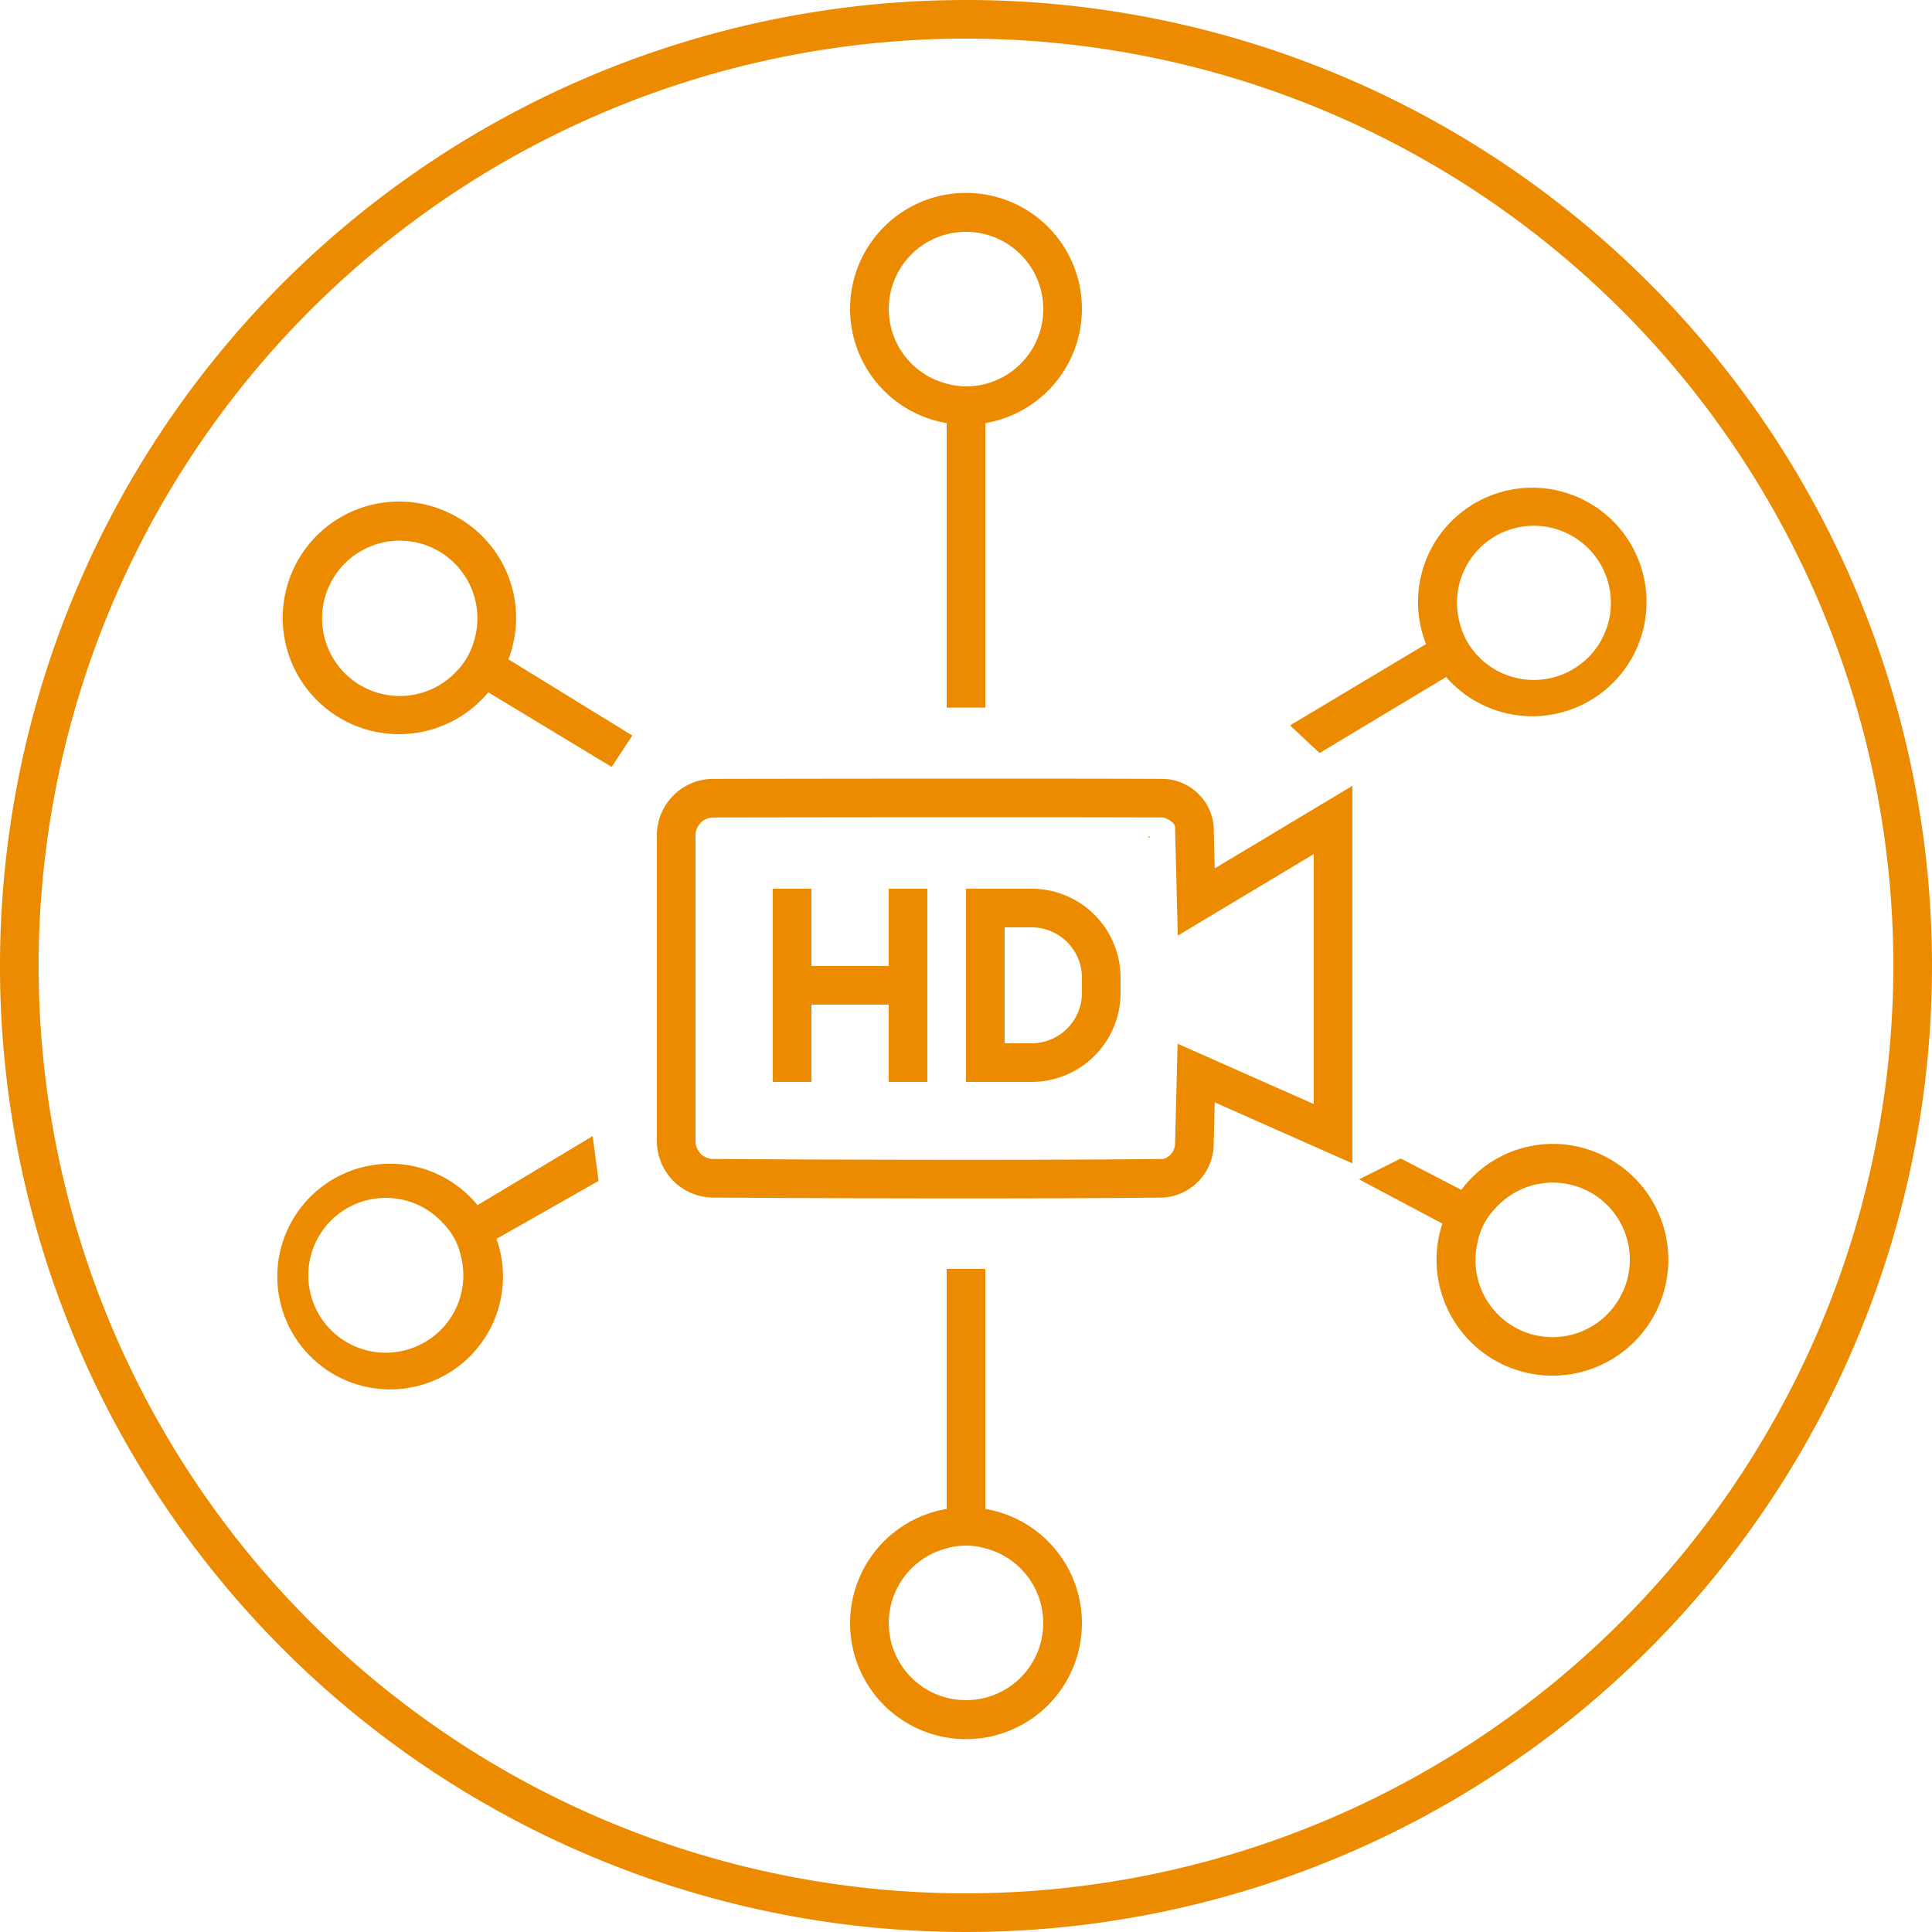
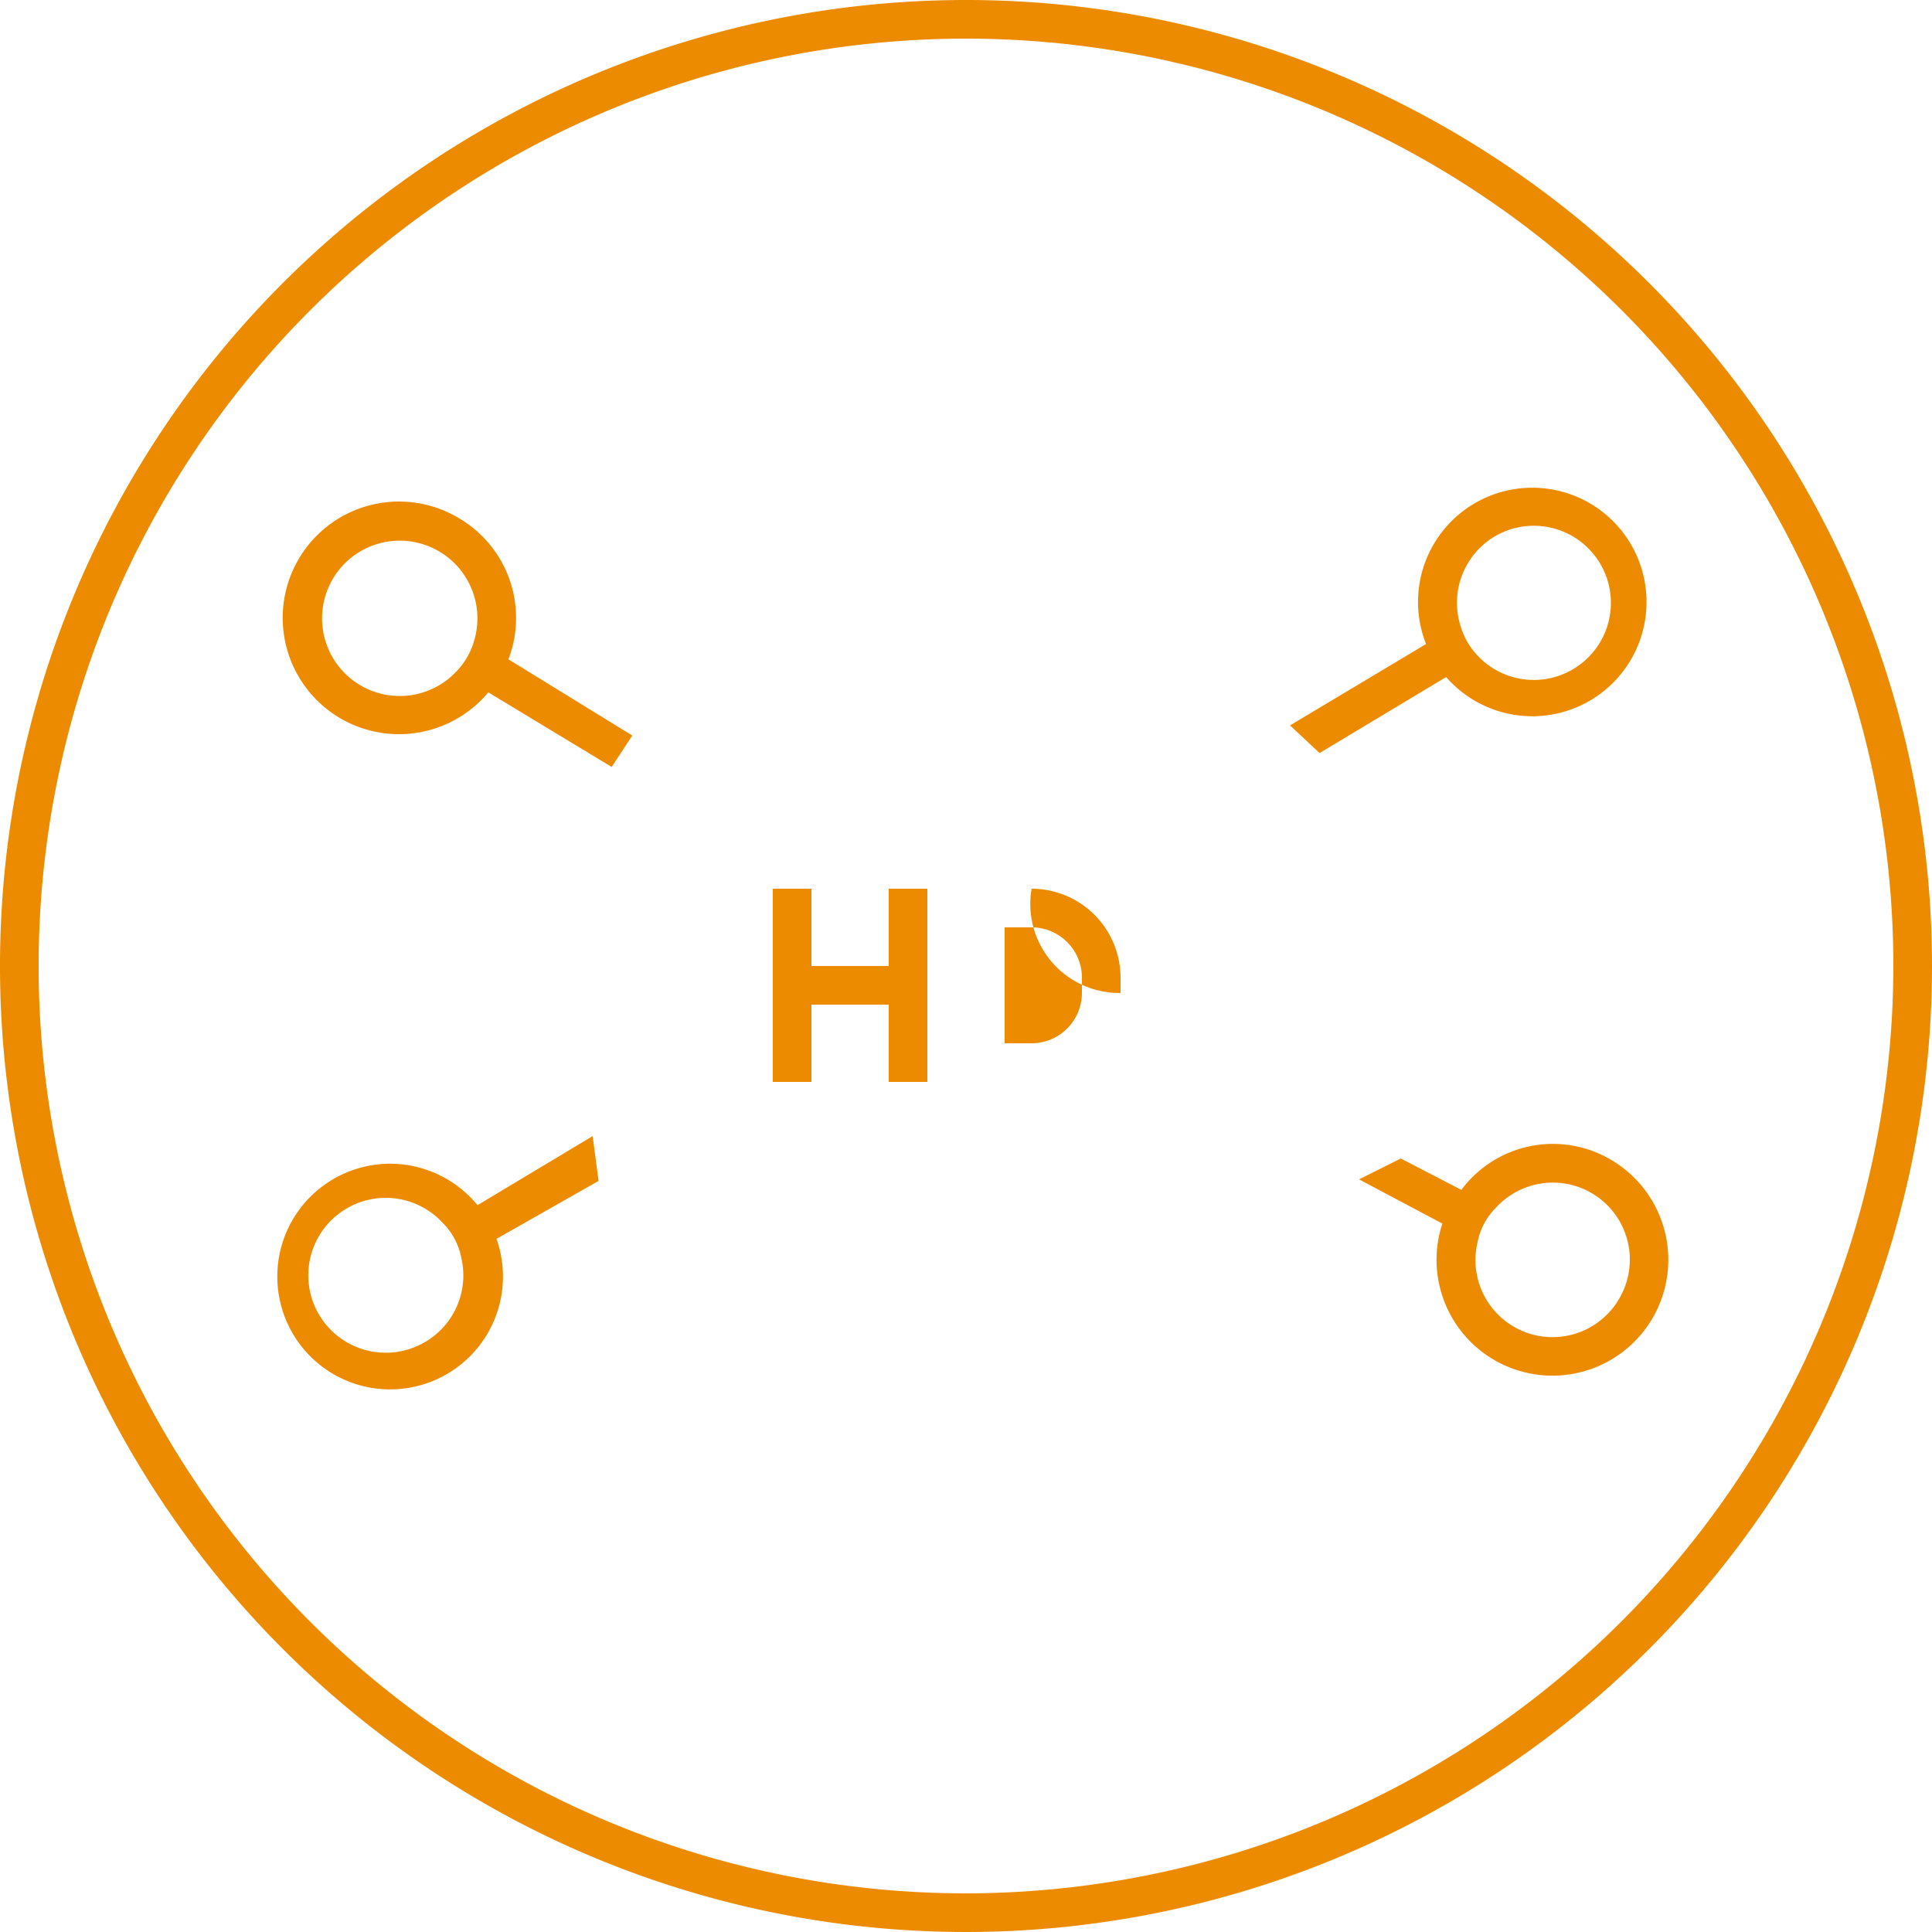
<svg xmlns="http://www.w3.org/2000/svg" viewBox="0 0 50 50">
  <defs>
    <style>.a{fill:#ed8b00;}</style>
  </defs>
  <path class="a" d="M25,0A25,25,0,1,0,50,25,25,25,0,0,0,25,0Zm0,49A24,24,0,1,1,49,25,24.027,24.027,0,0,1,25,49Z" />
-   <path class="a" d="M24.5,10.949v7.365h1v-7.364a3,3,0,1,0-1-0ZM25,6a2,2,0,0,1,0,4,1.973,1.973,0,0,1-.5-.071A1.996,1.996,0,0,1,25,6Z" />
-   <path class="a" d="M25.5,39.05V32.839h-1v6.212a3,3,0,1,0,1-0ZM25,44a1.996,1.996,0,0,1-.5-3.929,1.795,1.795,0,0,1,1-0A1.996,1.996,0,0,1,25,44Z" />
  <path class="a" d="M41.677,30.006a2.953,2.953,0,0,0-3.857.788l-1.568-.812-1.08.54,2.156,1.144a2.999,2.999,0,1,0,4.349-1.66Zm.232,3.597A1.994,1.994,0,0,1,38.24,32.147a1.716,1.716,0,0,1,.468-.884,1.993,1.993,0,0,1,3.2,2.341Z" />
  <path class="a" d="M11.863,13.402A3.01,3.01,0,1,0,12.638,17.918l3.192,1.931.534-.814-3.206-1.972A2.992,2.992,0,0,0,11.863,13.402Zm.417,3.145a1.888,1.888,0,0,1-.502.865,2.01,2.01,0,1,1,.502-.865Z" />
  <path class="a" d="M34.15,19.489l3.276-1.967a2.957,2.957,0,1,0-.52-.854l-3.52,2.105Zm4.551-5.617a1.995,1.995,0,1,1-.732,2.731,1.976,1.976,0,0,1-.185-.453A1.998,1.998,0,0,1,38.701,13.872Z" />
  <path class="a" d="M15.338,29.402l-2.98,1.788a2.92,2.92,0,1,0,.491.872L15.491,30.562Zm-4.339,5.33a2.004,2.004,0,1,1,.469-3.073,1.726,1.726,0,0,1,.468.884A1.996,1.996,0,0,1,11,34.732Z" />
-   <path class="a" d="M29.739,21.684l.026-.015c-.021-.019-.042-.03-.062-.048Z" />
-   <path class="a" d="M31.41,21.386a1.348,1.348,0,0,0-1.296-1.229c-1.187-.005-2.878-.007-4.606-.007-3.455,0-7.056.007-7.056.007A1.462,1.462,0,0,0,17,21.629v7.892a1.462,1.462,0,0,0,1.451,1.472s3.107.022,6.563.022c1.728,0,3.543-.006,5.1-.022a1.398,1.398,0,0,0,1.296-1.375l.028-1.088L35,30.108v-9.771l-3.562,2.136ZM34,22.104v6.468l-2.157-.955-1.367-.605-.038,1.494-.028,1.104a.417.417,0,0,1-.307.384c-1.553.017-3.365.022-5.089.022-3.451,0-6.554-.022-6.563-.022A.462.462,0,0,1,18,29.521V21.629a.463.463,0,0,1,.453-.472c0,0,3.6-.007,7.054-.007,1.726,0,3.416.002,4.588.006.065.007.313.112.315.255l.028,1.088.043,1.714,1.471-.882Z" />
  <polygon class="a" points="23 25 21 25 21 23 20 23 20 28 21 28 21 26 23 26 23 28 24 28 24 23 23 23 23 25" />
-   <path class="a" d="M26.698,23H25v5h1.698A2.304,2.304,0,0,0,29,25.698v-.396A2.304,2.304,0,0,0,26.698,23ZM28,25.698A1.303,1.303,0,0,1,26.698,27H26V24h.698A1.303,1.303,0,0,1,28,25.302Z" />
+   <path class="a" d="M26.698,23H25h1.698A2.304,2.304,0,0,0,29,25.698v-.396A2.304,2.304,0,0,0,26.698,23ZM28,25.698A1.303,1.303,0,0,1,26.698,27H26V24h.698A1.303,1.303,0,0,1,28,25.302Z" />
</svg>